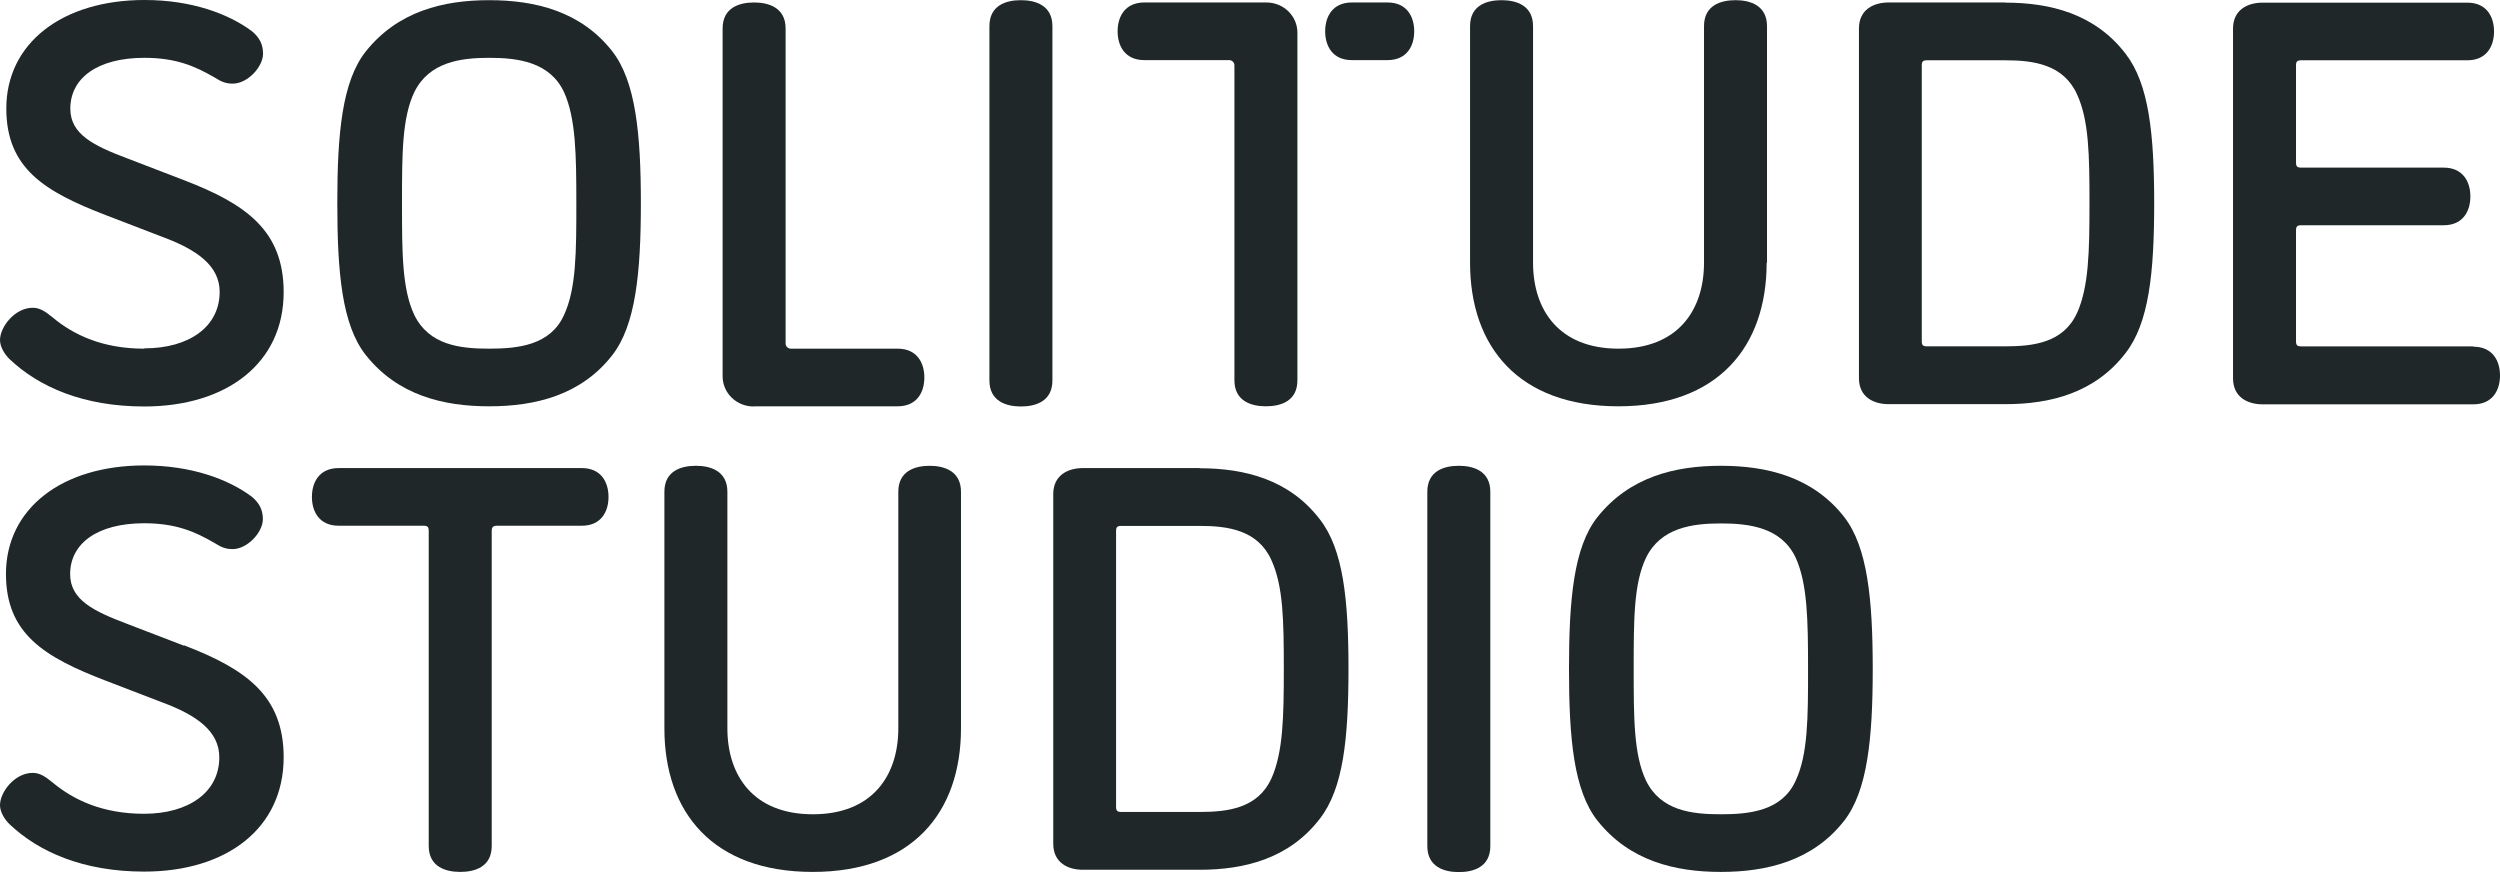
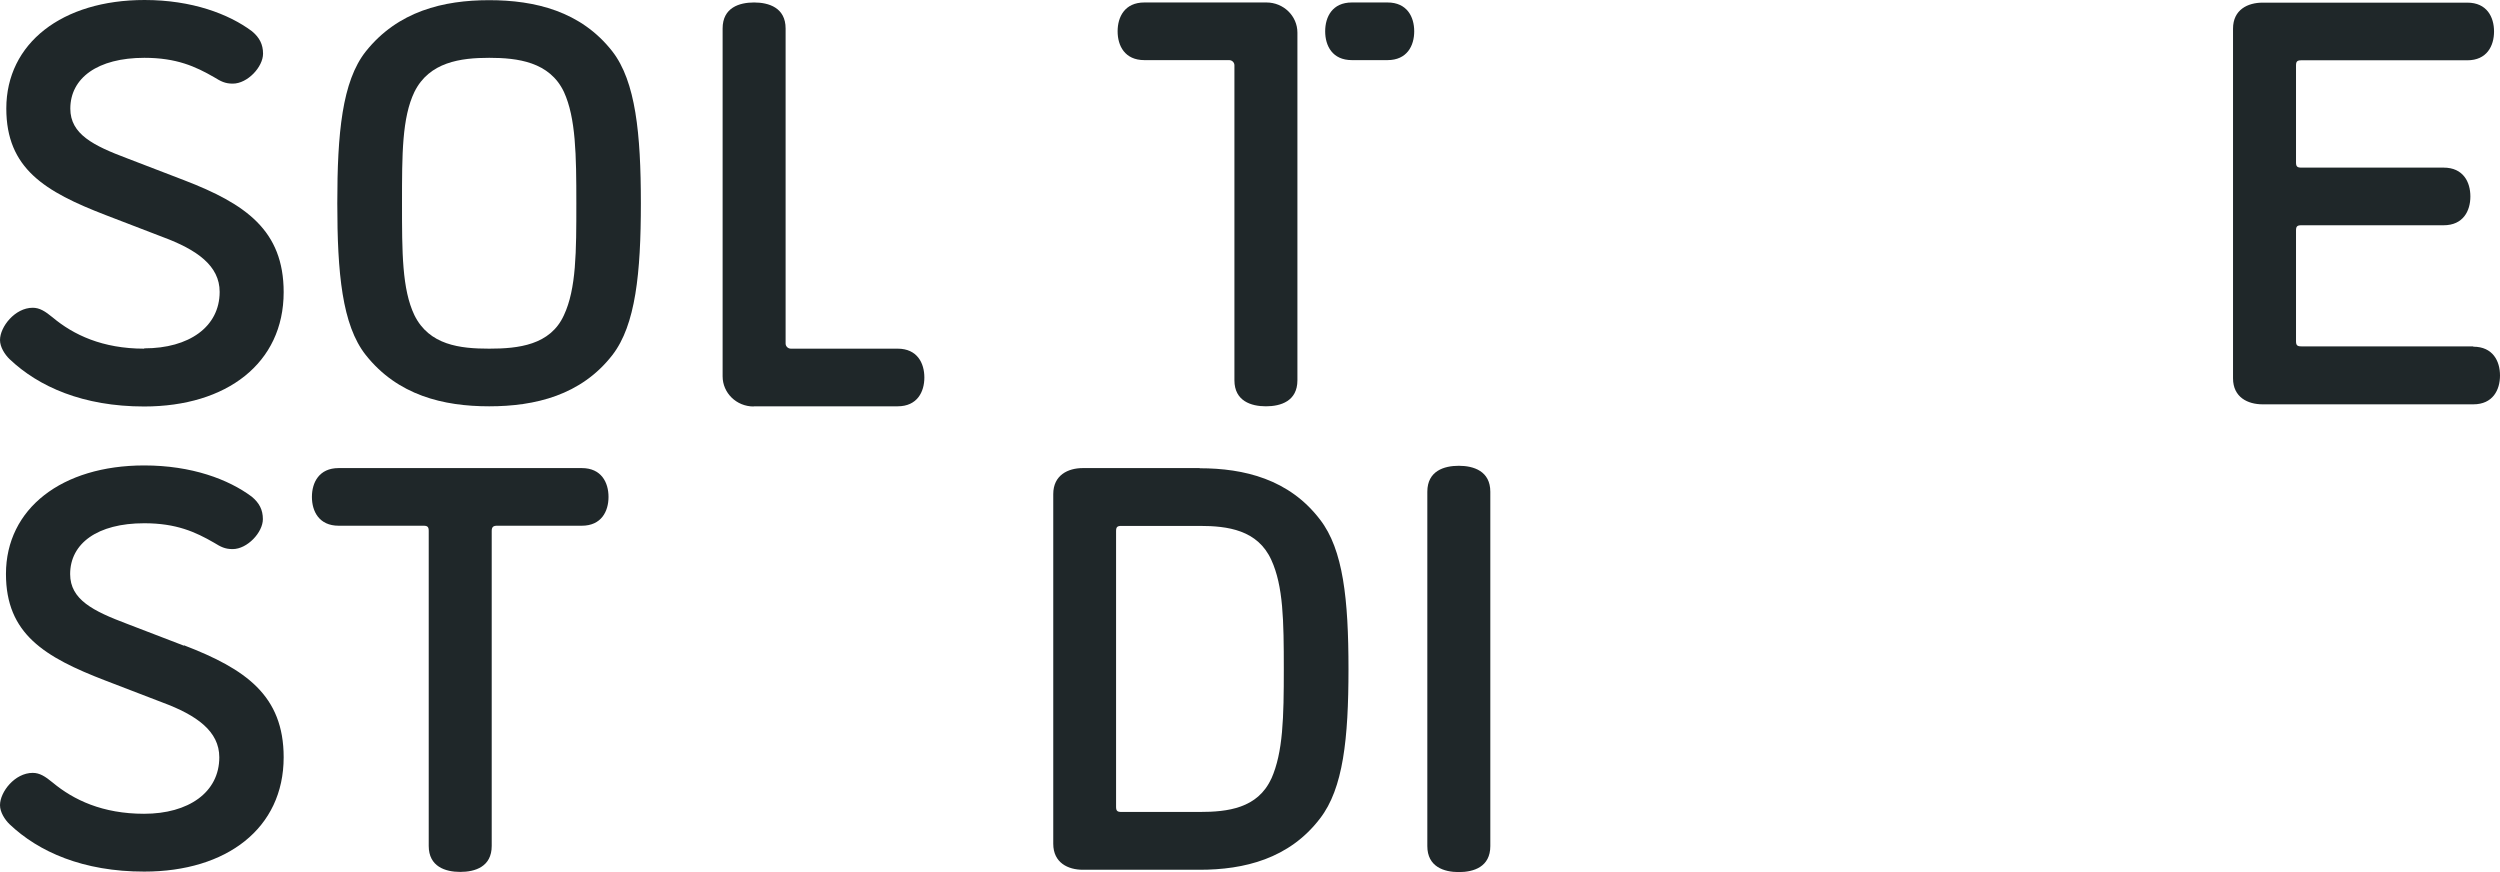
<svg xmlns="http://www.w3.org/2000/svg" width="86" height="30" viewBox="0 0 86 30" fill="none">
  <path d="M4.955 11.994C3.526 11.994 2.524 11.516 1.816 10.923C1.552 10.707 1.365 10.587 1.125 10.587C0.515 10.587 0 11.242 0 11.698C0 11.937 0.164 12.194 0.328 12.353C1.33 13.305 2.858 13.983 4.961 13.983C7.796 13.983 9.758 12.496 9.758 10.051C9.758 7.926 8.452 7.014 6.332 6.199L4.375 5.447C3.21 5.009 2.419 4.615 2.419 3.738C2.419 2.684 3.356 1.989 4.967 1.989C6.068 1.989 6.724 2.285 7.374 2.661C7.597 2.798 7.743 2.877 8.007 2.877C8.516 2.877 9.049 2.302 9.049 1.846C9.049 1.527 8.926 1.288 8.663 1.071C7.866 0.479 6.601 0 4.973 0C2.138 0 0.217 1.487 0.217 3.732C0.217 5.795 1.54 6.593 3.643 7.402L5.599 8.154C6.783 8.593 7.556 9.145 7.556 10.04C7.556 11.248 6.496 11.983 4.967 11.983L4.955 11.994Z" fill="#1F2729" />
  <path d="M16.828 0.006C15.258 0.006 13.688 0.382 12.581 1.772C11.767 2.803 11.603 4.593 11.603 6.991C11.603 9.39 11.767 11.18 12.581 12.211C13.682 13.601 15.252 13.977 16.828 13.977C18.403 13.977 19.99 13.601 21.068 12.211C21.865 11.18 22.046 9.39 22.046 6.991C22.046 4.593 21.865 2.803 21.068 1.772C19.985 0.382 18.397 0.006 16.828 0.006ZM19.399 10.843C18.93 11.875 17.829 11.994 16.828 11.994C15.826 11.994 14.766 11.875 14.256 10.843C13.829 9.949 13.829 8.678 13.829 6.991C13.829 5.305 13.829 4.051 14.256 3.162C14.766 2.131 15.849 1.989 16.828 1.989C17.806 1.989 18.907 2.125 19.399 3.162C19.809 4.057 19.826 5.328 19.826 6.991C19.826 8.655 19.826 9.932 19.399 10.843Z" fill="#1F2729" />
-   <path d="M35.119 0.006C34.61 0.006 34.036 0.182 34.036 0.9V13.088C34.036 13.8 34.61 13.983 35.119 13.983C35.629 13.983 36.203 13.806 36.203 13.088V0.9C36.203 0.188 35.629 0.006 35.119 0.006Z" fill="#1F2729" />
  <path d="M25.93 13.977H30.879C31.552 13.977 31.798 13.481 31.798 12.986C31.798 12.49 31.552 11.994 30.879 11.994H27.206C27.107 11.994 27.025 11.914 27.025 11.818V0.98C27.025 0.268 26.451 0.085 25.941 0.085C25.432 0.085 24.858 0.262 24.858 0.98V12.946C24.858 13.516 25.332 13.983 25.924 13.983L25.93 13.977Z" fill="#1F2729" />
  <path d="M39.366 2.068H42.282C42.382 2.068 42.464 2.148 42.464 2.245V13.082C42.464 13.795 43.038 13.977 43.548 13.977C44.057 13.977 44.631 13.8 44.631 13.082V1.122C44.631 0.553 44.157 0.085 43.565 0.085H39.366C38.692 0.085 38.446 0.581 38.446 1.077C38.446 1.573 38.692 2.068 39.366 2.068Z" fill="#1F2729" />
  <path d="M47.73 0.085H46.505C45.832 0.085 45.586 0.581 45.586 1.077C45.586 1.573 45.832 2.068 46.505 2.068H47.73C48.403 2.068 48.649 1.573 48.649 1.077C48.649 0.581 48.403 0.085 47.73 0.085Z" fill="#1F2729" />
-   <path d="M60.785 9.037V0.9C60.785 0.188 60.211 0.006 59.702 0.006C59.192 0.006 58.618 0.182 58.618 0.9V9.037C58.618 10.667 57.722 11.994 55.678 11.994C53.634 11.994 52.737 10.667 52.737 9.037V0.9C52.737 0.188 52.163 0.006 51.654 0.006C51.144 0.006 50.57 0.182 50.57 0.9V9.037C50.57 11.937 52.245 13.977 55.672 13.977C59.098 13.977 60.773 11.932 60.773 9.037H60.785Z" fill="#1F2729" />
-   <path d="M68.985 0.085H64.967C64.457 0.085 63.948 0.325 63.948 0.98V13.008C63.948 13.664 64.457 13.903 64.967 13.903H68.985C70.514 13.903 72.066 13.527 73.126 12.137C73.922 11.105 74.104 9.396 74.104 6.997C74.104 4.598 73.922 2.889 73.126 1.857C72.066 0.467 70.514 0.091 68.985 0.091V0.085ZM71.451 10.764C70.982 11.795 69.94 11.914 68.985 11.914H66.291C66.15 11.914 66.109 11.875 66.109 11.738V2.251C66.109 2.114 66.15 2.074 66.291 2.074H68.985C69.945 2.074 70.982 2.211 71.451 3.248C71.861 4.142 71.878 5.333 71.878 6.997C71.878 8.661 71.855 9.857 71.451 10.769V10.764Z" fill="#1F2729" />
  <path d="M85.081 11.915H79.165C79.024 11.915 78.983 11.875 78.983 11.738V7.926C78.983 7.789 79.024 7.749 79.165 7.749H84.061C84.735 7.749 84.981 7.253 84.981 6.758C84.981 6.262 84.735 5.766 84.061 5.766H79.165C79.024 5.766 78.983 5.726 78.983 5.59V2.251C78.983 2.114 79.024 2.074 79.165 2.074H84.876C85.549 2.074 85.795 1.578 85.795 1.083C85.795 0.587 85.549 0.091 84.876 0.091H77.835C77.326 0.091 76.816 0.33 76.816 0.986V13.014C76.816 13.669 77.326 13.909 77.835 13.909H85.081C85.754 13.909 86 13.413 86 12.917C86 12.422 85.754 11.926 85.081 11.926V11.915Z" fill="#1F2729" />
  <path d="M6.326 22.211L4.369 21.459C3.204 21.02 2.413 20.627 2.413 19.749C2.413 18.695 3.35 18 4.961 18C6.062 18 6.718 18.296 7.368 18.672C7.591 18.809 7.737 18.889 8.001 18.889C8.51 18.889 9.043 18.313 9.043 17.858C9.043 17.538 8.92 17.299 8.657 17.083C7.86 16.49 6.595 16.011 4.961 16.011C2.126 16.011 0.205 17.499 0.205 19.744C0.205 21.806 1.529 22.604 3.631 23.413L5.588 24.165C6.771 24.604 7.544 25.157 7.544 26.051C7.544 27.259 6.484 27.994 4.955 27.994C3.526 27.994 2.53 27.516 1.816 26.923C1.552 26.706 1.365 26.587 1.125 26.587C0.51 26.587 0 27.242 0 27.698C0 27.937 0.164 28.194 0.328 28.353C1.33 29.305 2.858 29.983 4.961 29.983C7.796 29.983 9.758 28.496 9.758 26.051C9.758 23.926 8.452 23.014 6.332 22.199L6.326 22.211Z" fill="#1F2729" />
  <path d="M20.014 16.102H11.65C10.976 16.102 10.73 16.598 10.73 17.094C10.73 17.59 10.976 18.085 11.65 18.085H14.567C14.707 18.085 14.748 18.125 14.748 18.262V29.1C14.748 29.812 15.322 29.994 15.832 29.994C16.341 29.994 16.915 29.818 16.915 29.1V18.262C16.915 18.125 16.974 18.085 17.097 18.085H20.014C20.687 18.085 20.933 17.59 20.933 17.094C20.933 16.598 20.687 16.102 20.014 16.102Z" fill="#1F2729" />
-   <path d="M31.986 16.023C31.476 16.023 30.902 16.2 30.902 16.917V25.054C30.902 26.684 30.006 28.011 27.962 28.011C25.918 28.011 25.022 26.684 25.022 25.054V16.917C25.022 16.205 24.448 16.023 23.938 16.023C23.428 16.023 22.855 16.2 22.855 16.917V25.054C22.855 27.954 24.53 29.994 27.956 29.994C31.382 29.994 33.058 27.949 33.058 25.054V16.917C33.058 16.205 32.484 16.023 31.974 16.023H31.986Z" fill="#1F2729" />
  <path d="M41.269 16.102H37.251C36.742 16.102 36.232 16.342 36.232 16.997V29.026C36.232 29.681 36.742 29.92 37.251 29.92H41.269C42.798 29.92 44.35 29.544 45.41 28.154C46.207 27.122 46.388 25.413 46.388 23.014C46.388 20.615 46.207 18.906 45.41 17.875C44.35 16.484 42.798 16.108 41.269 16.108V16.102ZM43.735 26.78C43.267 27.812 42.224 27.931 41.269 27.931H38.575C38.434 27.931 38.393 27.892 38.393 27.755V18.268C38.393 18.131 38.434 18.091 38.575 18.091H41.269C42.23 18.091 43.267 18.228 43.735 19.265C44.145 20.16 44.163 21.35 44.163 23.014C44.163 24.678 44.139 25.875 43.735 26.786V26.78Z" fill="#1F2729" />
  <path d="M50.184 16.023C49.674 16.023 49.1 16.2 49.1 16.917V29.105C49.1 29.818 49.674 30 50.184 30C50.693 30 51.267 29.823 51.267 29.105V16.917C51.267 16.205 50.693 16.023 50.184 16.023Z" fill="#1F2729" />
-   <path d="M59.198 16.023C57.628 16.023 56.058 16.399 54.951 17.789C54.137 18.82 53.973 20.61 53.973 23.009C53.973 25.407 54.137 27.197 54.951 28.228C56.052 29.618 57.622 29.994 59.198 29.994C60.773 29.994 62.361 29.618 63.444 28.228C64.241 27.197 64.422 25.407 64.422 23.009C64.422 20.61 64.241 18.82 63.444 17.789C62.361 16.399 60.773 16.023 59.198 16.023ZM61.769 26.86C61.3 27.892 60.199 28.011 59.198 28.011C58.196 28.011 57.136 27.892 56.626 26.86C56.199 25.966 56.199 24.695 56.199 23.009C56.199 21.322 56.199 20.068 56.626 19.18C57.136 18.148 58.219 18.006 59.198 18.006C60.176 18.006 61.277 18.142 61.769 19.18C62.179 20.074 62.197 21.345 62.197 23.009C62.197 24.672 62.197 25.949 61.769 26.86Z" fill="#1F2729" />
</svg>